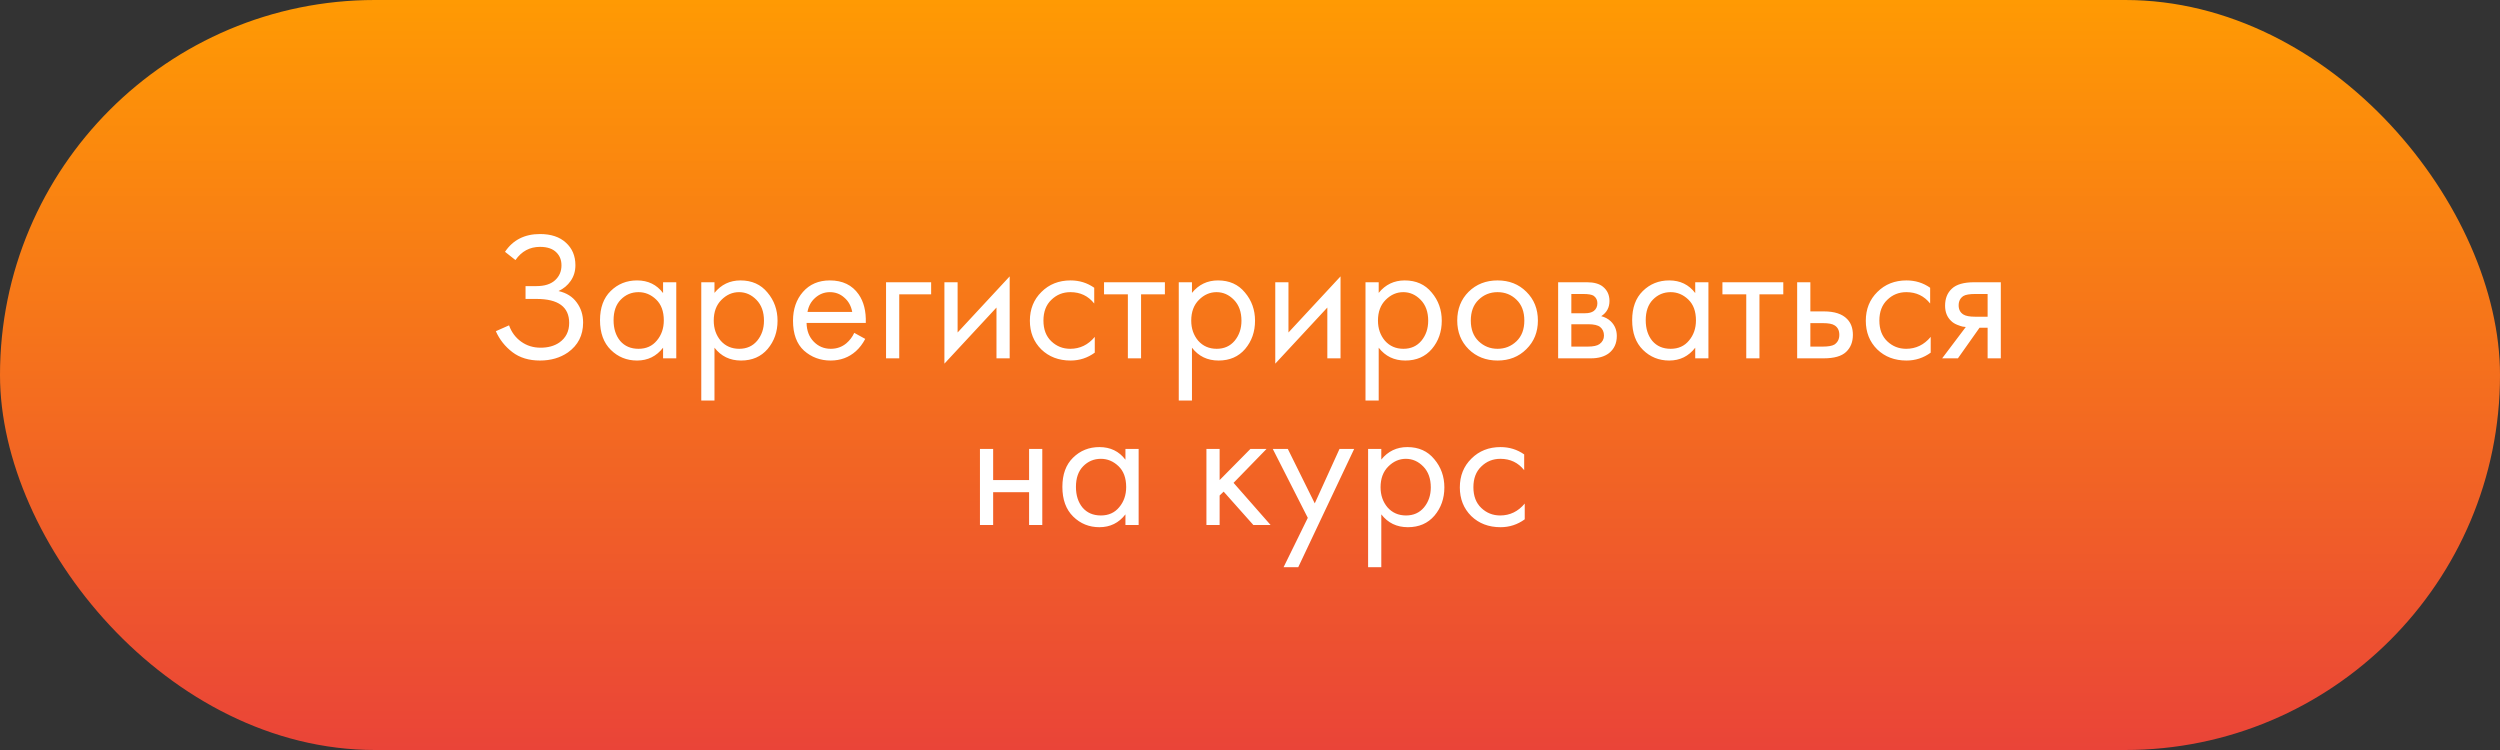
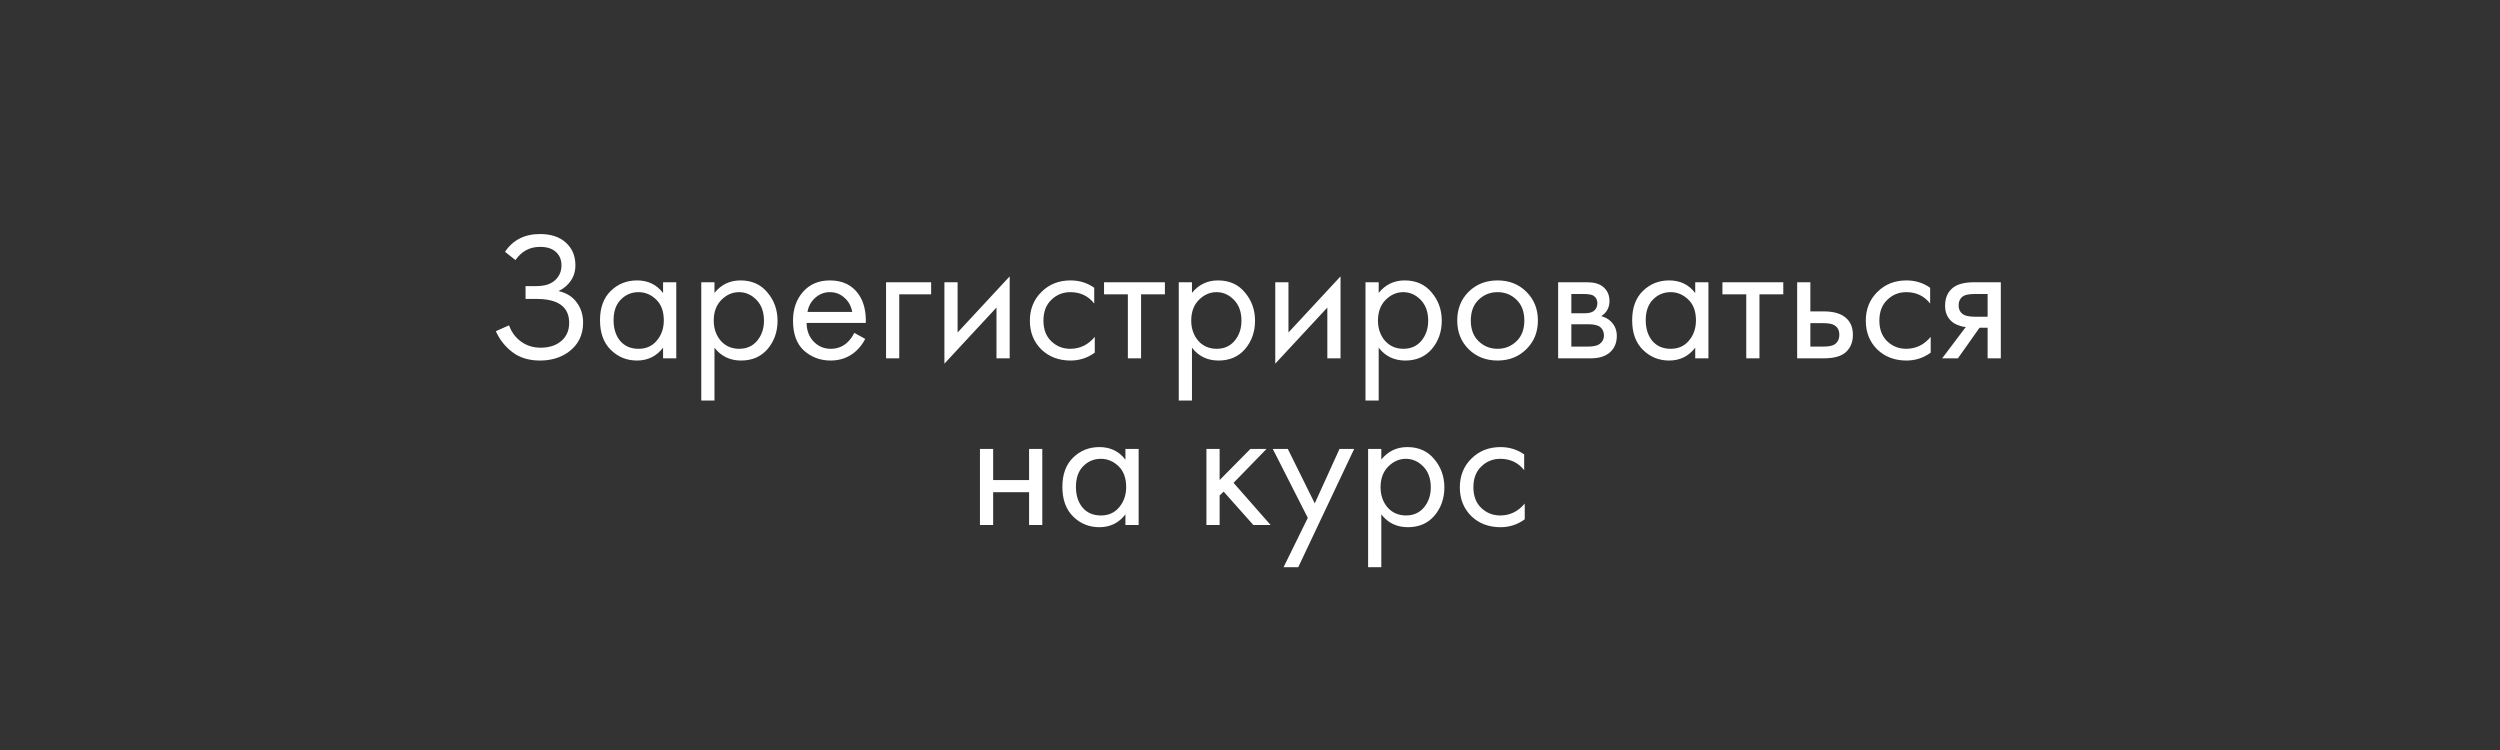
<svg xmlns="http://www.w3.org/2000/svg" width="300" height="90" viewBox="0 0 300 90" fill="none">
  <rect x="0" y="0" width="300" height="90" fill="#333333" stroke="none" />
-   <rect width="300" height="90" rx="45" fill="url(#paint0_linear_297_34)" />
  <path d="M61.855 31.208L60.601 30.218C61.555 28.795 62.955 28.084 64.803 28.084C66.123 28.084 67.157 28.429 67.905 29.118C68.668 29.807 69.049 30.709 69.049 31.824C69.049 32.543 68.859 33.173 68.477 33.716C68.111 34.244 67.627 34.647 67.025 34.926C67.979 35.146 68.705 35.601 69.203 36.29C69.717 36.979 69.973 37.786 69.973 38.71C69.973 40.235 69.365 41.431 68.147 42.296C67.209 42.941 66.094 43.264 64.803 43.264C63.469 43.264 62.361 42.927 61.481 42.252C60.601 41.577 59.941 40.741 59.501 39.744L61.085 39.04C61.379 39.861 61.863 40.514 62.537 40.998C63.212 41.482 63.989 41.724 64.869 41.724C65.764 41.724 66.512 41.519 67.113 41.108C67.905 40.551 68.301 39.766 68.301 38.754C68.301 36.833 66.996 35.872 64.385 35.872H63.065V34.332H64.385C65.353 34.332 66.094 34.097 66.607 33.628C67.121 33.159 67.377 32.565 67.377 31.846C67.377 31.215 67.179 30.702 66.783 30.306C66.343 29.851 65.683 29.624 64.803 29.624C63.571 29.624 62.589 30.152 61.855 31.208ZM79.569 35.168V33.87H81.153V43H79.569V41.724C78.777 42.751 77.736 43.264 76.445 43.264C75.213 43.264 74.165 42.839 73.299 41.988C72.434 41.137 72.001 39.949 72.001 38.424C72.001 36.928 72.427 35.762 73.277 34.926C74.142 34.075 75.198 33.65 76.445 33.65C77.765 33.65 78.806 34.156 79.569 35.168ZM76.621 35.058C75.785 35.058 75.074 35.359 74.487 35.96C73.915 36.547 73.629 37.368 73.629 38.424C73.629 39.436 73.893 40.265 74.421 40.91C74.964 41.541 75.697 41.856 76.621 41.856C77.545 41.856 78.278 41.526 78.821 40.866C79.379 40.206 79.657 39.399 79.657 38.446C79.657 37.361 79.349 36.525 78.733 35.938C78.117 35.351 77.413 35.058 76.621 35.058ZM85.737 41.724V48.06H84.153V33.87H85.737V35.146C86.544 34.149 87.585 33.65 88.861 33.65C90.225 33.65 91.303 34.134 92.095 35.102C92.902 36.055 93.305 37.185 93.305 38.49C93.305 39.81 92.909 40.939 92.117 41.878C91.325 42.802 90.262 43.264 88.927 43.264C87.593 43.264 86.529 42.751 85.737 41.724ZM88.707 41.856C89.602 41.856 90.321 41.533 90.863 40.888C91.406 40.228 91.677 39.429 91.677 38.49C91.677 37.434 91.377 36.598 90.775 35.982C90.174 35.366 89.477 35.058 88.685 35.058C87.893 35.058 87.189 35.366 86.573 35.982C85.957 36.598 85.649 37.427 85.649 38.468C85.649 39.421 85.928 40.228 86.485 40.888C87.057 41.533 87.798 41.856 88.707 41.856ZM102.509 39.942L103.829 40.668C103.521 41.255 103.147 41.746 102.707 42.142C101.871 42.89 100.859 43.264 99.671 43.264C98.439 43.264 97.376 42.868 96.481 42.076C95.601 41.269 95.161 40.074 95.161 38.49C95.161 37.097 95.557 35.945 96.349 35.036C97.156 34.112 98.234 33.65 99.583 33.65C101.109 33.65 102.26 34.207 103.037 35.322C103.653 36.202 103.939 37.346 103.895 38.754H96.789C96.804 39.678 97.09 40.426 97.647 40.998C98.205 41.57 98.887 41.856 99.693 41.856C100.412 41.856 101.035 41.636 101.563 41.196C101.974 40.844 102.289 40.426 102.509 39.942ZM96.899 37.434H102.267C102.135 36.715 101.82 36.143 101.321 35.718C100.837 35.278 100.258 35.058 99.583 35.058C98.923 35.058 98.337 35.285 97.823 35.74C97.325 36.18 97.017 36.745 96.899 37.434ZM106.325 43V33.87H111.737V35.322H107.909V43H106.325ZM113.329 33.87H114.913V39.898L121.161 33.166V43H119.577V36.906L113.329 43.638V33.87ZM131.307 34.53V36.422C130.588 35.513 129.635 35.058 128.447 35.058C127.552 35.058 126.79 35.366 126.159 35.982C125.528 36.583 125.213 37.412 125.213 38.468C125.213 39.524 125.528 40.353 126.159 40.954C126.79 41.555 127.545 41.856 128.425 41.856C129.598 41.856 130.581 41.379 131.373 40.426V42.318C130.508 42.949 129.54 43.264 128.469 43.264C127.046 43.264 125.873 42.817 124.949 41.922C124.04 41.013 123.585 39.869 123.585 38.49C123.585 37.097 124.047 35.945 124.971 35.036C125.895 34.112 127.061 33.65 128.469 33.65C129.525 33.65 130.471 33.943 131.307 34.53ZM139.788 35.322H136.928V43H135.344V35.322H132.484V33.87H139.788V35.322ZM143.036 41.724V48.06H141.452V33.87H143.036V35.146C143.843 34.149 144.884 33.65 146.16 33.65C147.524 33.65 148.602 34.134 149.394 35.102C150.201 36.055 150.604 37.185 150.604 38.49C150.604 39.81 150.208 40.939 149.416 41.878C148.624 42.802 147.561 43.264 146.226 43.264C144.891 43.264 143.828 42.751 143.036 41.724ZM146.006 41.856C146.901 41.856 147.619 41.533 148.162 40.888C148.705 40.228 148.976 39.429 148.976 38.49C148.976 37.434 148.675 36.598 148.074 35.982C147.473 35.366 146.776 35.058 145.984 35.058C145.192 35.058 144.488 35.366 143.872 35.982C143.256 36.598 142.948 37.427 142.948 38.468C142.948 39.421 143.227 40.228 143.784 40.888C144.356 41.533 145.097 41.856 146.006 41.856ZM153.032 33.87H154.616V39.898L160.864 33.166V43H159.28V36.906L153.032 43.638V33.87ZM165.444 41.724V48.06H163.86V33.87H165.444V35.146C166.251 34.149 167.292 33.65 168.568 33.65C169.932 33.65 171.01 34.134 171.802 35.102C172.609 36.055 173.012 37.185 173.012 38.49C173.012 39.81 172.616 40.939 171.824 41.878C171.032 42.802 169.969 43.264 168.634 43.264C167.3 43.264 166.236 42.751 165.444 41.724ZM168.414 41.856C169.309 41.856 170.028 41.533 170.57 40.888C171.113 40.228 171.384 39.429 171.384 38.49C171.384 37.434 171.084 36.598 170.482 35.982C169.881 35.366 169.184 35.058 168.392 35.058C167.6 35.058 166.896 35.366 166.28 35.982C165.664 36.598 165.356 37.427 165.356 38.468C165.356 39.421 165.635 40.228 166.192 40.888C166.764 41.533 167.505 41.856 168.414 41.856ZM183.162 41.9C182.253 42.809 181.102 43.264 179.708 43.264C178.315 43.264 177.156 42.809 176.232 41.9C175.323 40.991 174.868 39.847 174.868 38.468C174.868 37.075 175.323 35.923 176.232 35.014C177.156 34.105 178.315 33.65 179.708 33.65C181.102 33.65 182.253 34.105 183.162 35.014C184.086 35.923 184.548 37.075 184.548 38.468C184.548 39.847 184.086 40.991 183.162 41.9ZM181.974 35.96C181.358 35.359 180.603 35.058 179.708 35.058C178.814 35.058 178.051 35.366 177.42 35.982C176.804 36.583 176.496 37.412 176.496 38.468C176.496 39.524 176.812 40.353 177.442 40.954C178.073 41.555 178.828 41.856 179.708 41.856C180.588 41.856 181.344 41.555 181.974 40.954C182.605 40.353 182.92 39.524 182.92 38.468C182.92 37.397 182.605 36.561 181.974 35.96ZM186.977 33.87H190.431C191.267 33.87 191.905 34.046 192.345 34.398C192.873 34.823 193.137 35.395 193.137 36.114C193.137 36.906 192.807 37.515 192.147 37.94C192.602 38.057 192.983 38.263 193.291 38.556C193.775 39.025 194.017 39.612 194.017 40.316C194.017 41.196 193.702 41.885 193.071 42.384C192.529 42.795 191.81 43 190.915 43H186.977V33.87ZM188.561 37.588H190.233C190.659 37.588 190.996 37.5 191.245 37.324C191.539 37.104 191.685 36.789 191.685 36.378C191.685 36.011 191.539 35.718 191.245 35.498C191.025 35.351 190.6 35.278 189.969 35.278H188.561V37.588ZM188.561 41.592H190.519C191.194 41.592 191.671 41.489 191.949 41.284C192.301 41.02 192.477 40.683 192.477 40.272C192.477 39.832 192.323 39.487 192.015 39.238C191.737 39.018 191.26 38.908 190.585 38.908H188.561V41.592ZM203.427 35.168V33.87H205.011V43H203.427V41.724C202.635 42.751 201.593 43.264 200.303 43.264C199.071 43.264 198.022 42.839 197.157 41.988C196.291 41.137 195.859 39.949 195.859 38.424C195.859 36.928 196.284 35.762 197.135 34.926C198 34.075 199.056 33.65 200.303 33.65C201.623 33.65 202.664 34.156 203.427 35.168ZM200.479 35.058C199.643 35.058 198.931 35.359 198.345 35.96C197.773 36.547 197.487 37.368 197.487 38.424C197.487 39.436 197.751 40.265 198.279 40.91C198.821 41.541 199.555 41.856 200.479 41.856C201.403 41.856 202.136 41.526 202.679 40.866C203.236 40.206 203.515 39.399 203.515 38.446C203.515 37.361 203.207 36.525 202.591 35.938C201.975 35.351 201.271 35.058 200.479 35.058ZM213.995 35.322H211.135V43H209.551V35.322H206.691V33.87H213.995V35.322ZM215.659 43V33.87H217.243V37.368H218.871C220.132 37.368 221.056 37.669 221.643 38.27C222.112 38.739 222.347 39.377 222.347 40.184C222.347 41.035 222.076 41.717 221.533 42.23C220.99 42.743 220.096 43 218.849 43H215.659ZM217.243 41.592H218.717C219.377 41.592 219.846 41.511 220.125 41.35C220.521 41.086 220.719 40.697 220.719 40.184C220.719 39.656 220.528 39.275 220.147 39.04C219.883 38.864 219.414 38.776 218.739 38.776H217.243V41.592ZM231.618 34.53V36.422C230.899 35.513 229.946 35.058 228.758 35.058C227.863 35.058 227.1 35.366 226.47 35.982C225.839 36.583 225.524 37.412 225.524 38.468C225.524 39.524 225.839 40.353 226.47 40.954C227.1 41.555 227.856 41.856 228.736 41.856C229.909 41.856 230.892 41.379 231.684 40.426V42.318C230.818 42.949 229.85 43.264 228.78 43.264C227.357 43.264 226.184 42.817 225.26 41.922C224.35 41.013 223.896 39.869 223.896 38.49C223.896 37.097 224.358 35.945 225.282 35.036C226.206 34.112 227.372 33.65 228.78 33.65C229.836 33.65 230.782 33.943 231.618 34.53ZM233.058 43L235.896 39.238C235.808 39.238 235.683 39.223 235.522 39.194C235.375 39.165 235.155 39.091 234.862 38.974C234.569 38.857 234.327 38.703 234.136 38.512C233.652 38.057 233.41 37.449 233.41 36.686C233.41 35.821 233.681 35.139 234.224 34.64C234.767 34.127 235.661 33.87 236.908 33.87H240.098V43H238.514V39.326H237.546L234.95 43H233.058ZM238.514 38.006V35.278H237.04C236.351 35.278 235.874 35.359 235.61 35.52C235.229 35.769 235.038 36.143 235.038 36.642C235.038 37.141 235.229 37.507 235.61 37.742C235.889 37.918 236.358 38.006 237.018 38.006H238.514ZM117.594 63V53.87H119.178V57.61H123.49V53.87H125.074V63H123.49V59.062H119.178V63H117.594ZM135.053 55.168V53.87H136.637V63H135.053V61.724C134.261 62.751 133.219 63.264 131.929 63.264C130.697 63.264 129.648 62.839 128.783 61.988C127.917 61.137 127.485 59.949 127.485 58.424C127.485 56.928 127.91 55.762 128.761 54.926C129.626 54.075 130.682 53.65 131.929 53.65C133.249 53.65 134.29 54.156 135.053 55.168ZM132.105 55.058C131.269 55.058 130.557 55.359 129.971 55.96C129.399 56.547 129.113 57.368 129.113 58.424C129.113 59.436 129.377 60.265 129.905 60.91C130.447 61.541 131.181 61.856 132.105 61.856C133.029 61.856 133.762 61.526 134.305 60.866C134.862 60.206 135.141 59.399 135.141 58.446C135.141 57.361 134.833 56.525 134.217 55.938C133.601 55.351 132.897 55.058 132.105 55.058ZM144.771 53.87H146.355V57.61L150.051 53.87H151.987L148.027 57.94L152.471 63H150.403L146.839 58.996L146.355 59.458V63H144.771V53.87ZM154.031 68.06L156.935 62.142L152.733 53.87H154.537L157.771 60.404L160.741 53.87H162.501L155.791 68.06H154.031ZM165.756 61.724V68.06H164.172V53.87H165.756V55.146C166.562 54.149 167.604 53.65 168.88 53.65C170.244 53.65 171.322 54.134 172.114 55.102C172.92 56.055 173.324 57.185 173.324 58.49C173.324 59.81 172.928 60.939 172.136 61.878C171.344 62.802 170.28 63.264 168.946 63.264C167.611 63.264 166.548 62.751 165.756 61.724ZM168.726 61.856C169.62 61.856 170.339 61.533 170.882 60.888C171.424 60.228 171.696 59.429 171.696 58.49C171.696 57.434 171.395 56.598 170.794 55.982C170.192 55.366 169.496 55.058 168.704 55.058C167.912 55.058 167.208 55.366 166.592 55.982C165.976 56.598 165.668 57.427 165.668 58.468C165.668 59.421 165.946 60.228 166.504 60.888C167.076 61.533 167.816 61.856 168.726 61.856ZM182.902 54.53V56.422C182.183 55.513 181.23 55.058 180.042 55.058C179.147 55.058 178.385 55.366 177.754 55.982C177.123 56.583 176.808 57.412 176.808 58.468C176.808 59.524 177.123 60.353 177.754 60.954C178.385 61.555 179.14 61.856 180.02 61.856C181.193 61.856 182.176 61.379 182.968 60.426V62.318C182.103 62.949 181.135 63.264 180.064 63.264C178.641 63.264 177.468 62.817 176.544 61.922C175.635 61.013 175.18 59.869 175.18 58.49C175.18 57.097 175.642 55.945 176.566 55.036C177.49 54.112 178.656 53.65 180.064 53.65C181.12 53.65 182.066 53.943 182.902 54.53Z" fill="white" />
  <defs>
    <linearGradient id="paint0_linear_297_34" x1="150" y1="0" x2="150" y2="90" gradientUnits="userSpaceOnUse">
      <stop stop-color="#FF9A03" />
      <stop offset="1" stop-color="#EA4438" />
    </linearGradient>
  </defs>
</svg>